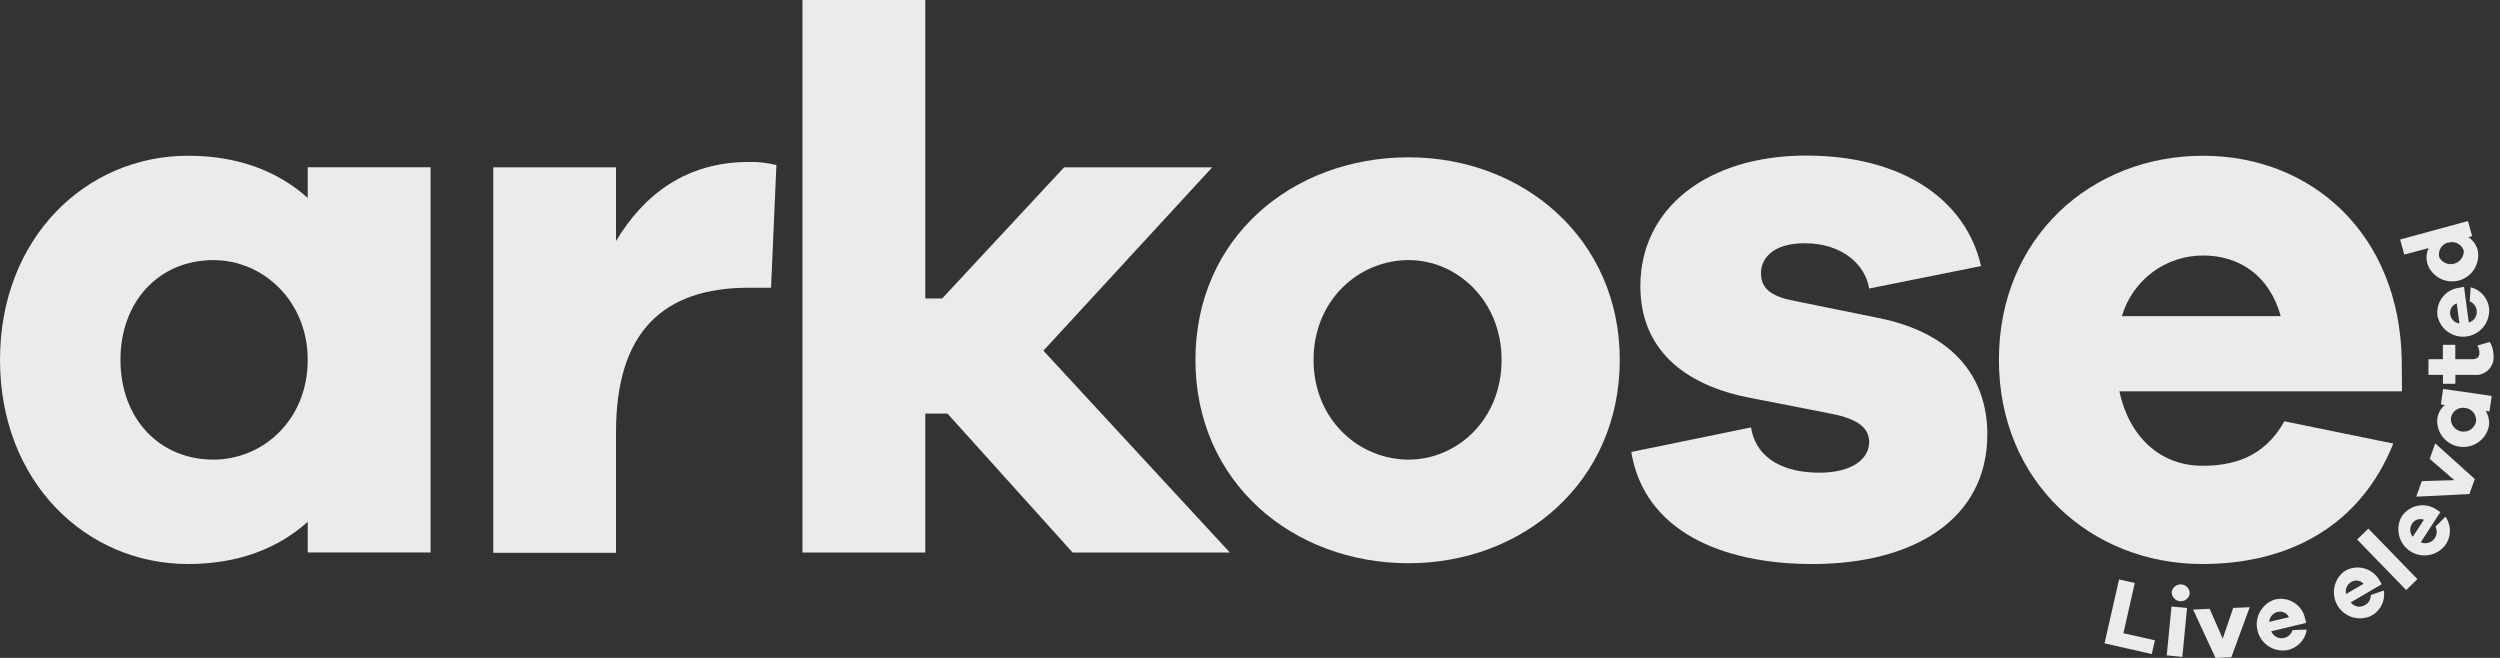
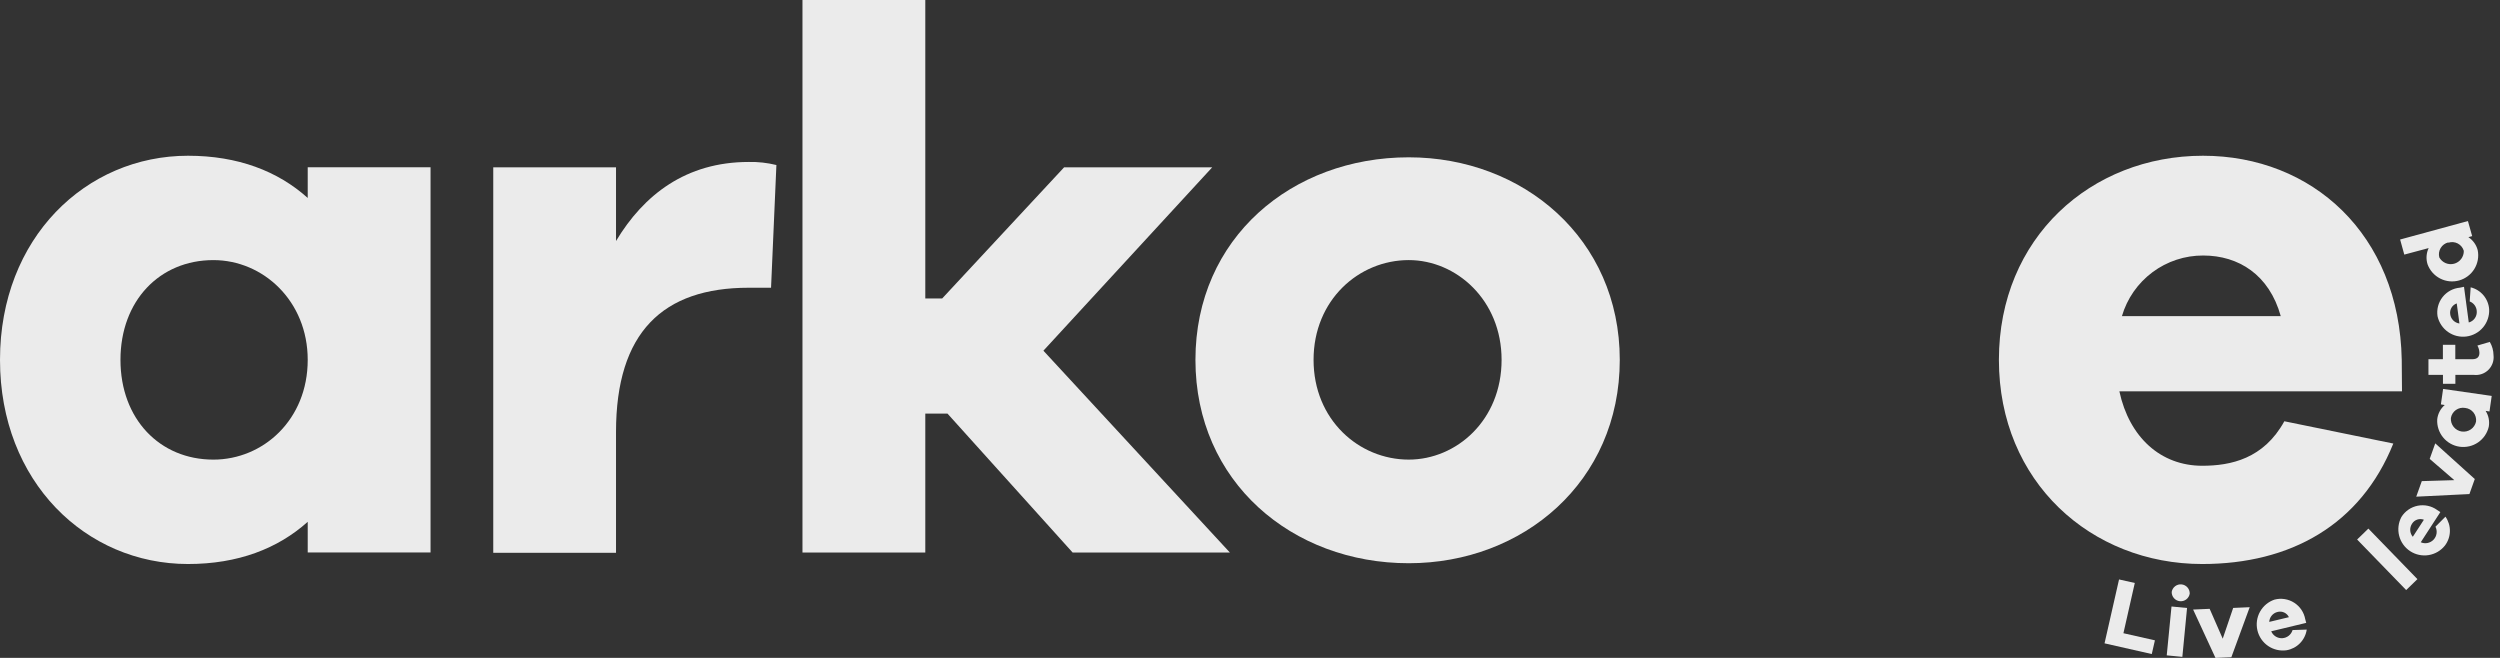
<svg xmlns="http://www.w3.org/2000/svg" fill="none" height="60" viewBox="0 0 228 60" width="228">
  <rect x="0" y="0" width="228" height="60" fill="#333333" stroke="none" />
  <g fill="#ebebeb">
    <path d="m28.064 32.819c0-5.362-4.058-9.098-8.604-9.098-4.904 0-8.473 3.712-8.473 9.098s3.575 9.098 8.473 9.098c4.546 0 8.604-3.64 8.604-9.098zm11.202 17.565h-11.202v-2.795c-2.729 2.449-6.369 3.849-10.916 3.849-9.307 0-17.148-7.49-17.148-18.62s7.841-18.614 17.148-18.614c4.546 0 8.187 1.4 10.916 3.849v-2.795h11.202z" />
    <path d="m70.808 15.045-.488 11.196h-2.032c-7.835 0-12.107 4.058-12.107 13.156v11.017h-11.196v-35.154h11.196v6.721c2.52-4.201 6.369-7.21 12.107-7.21.849-.018 1.696.076 2.52.28" />
    <path d="m97.823 50.389-11.41-12.667h-2.026v12.667h-11.202v-50.389h11.202v27.223h1.537l11.124-11.964h13.507l-15.396 16.725 17.005 18.405z" />
    <path d="m136.945 32.818c0-5.458-4.129-9.098-8.467-9.098-4.552 0-8.681 3.64-8.681 9.098s4.129 9.098 8.681 9.098c4.338 0 8.467-3.575 8.467-9.098zm10.778 0c0 11.13-8.818 18.548-19.245 18.548-10.635 0-19.454-7.418-19.454-18.548s8.819-18.471 19.454-18.471c10.427 0 19.245 7.418 19.245 18.471z" />
-     <path d="m159.694 38.98c.489 3.009 3.217 4.129 6.226 4.129s4.547-1.263 4.547-2.8c0-1.192-.906-2.097-3.498-2.586l-7.15-1.4c-6.506-1.192-10.218-4.689-10.218-10.219 0-7.21 6.232-11.916 15.116-11.916 8.747 0 14.556 3.986 15.956 10.075l-10.206 2.05c-.346-2.169-2.449-4.129-5.875-4.129-3.009 0-3.992 1.472-3.992 2.729 0 .983.423 1.96 2.663 2.449l8.258 1.68c6.644 1.4 9.724 5.392 9.724 10.57 0 7.746-6.715 11.827-15.956 11.827-8.258 0-15.325-3.009-16.517-10.219z" />
    <path d="m193.495 28.832h14.509c-1.049-3.777-3.849-5.529-7.067-5.529-1.669-.008-3.295.527-4.633 1.525-1.338.998-2.316 2.403-2.785 4.005zm25.567 6.858h-25.775c.906 4.201 3.777 6.787 7.555 6.787 2.592 0 5.601-.626 7.49-4.058l9.938 2.032c-2.979 7.418-9.378 10.987-17.428 10.987-10.129 0-18.542-7.49-18.542-18.62s8.395-18.614 18.613-18.614c9.939 0 17.917 7.15 18.126 18.614z" />
    <path d="m196.242 59.649-4.308-.977 1.323-5.827 1.436.322-1.037 4.582 2.872.649z" />
    <path d="m199.703 54.144c-.035.207-.147.393-.313.52-.167.127-.375.187-.584.166-.208-.02-.402-.119-.54-.276-.139-.157-.213-.361-.207-.571.035-.207.147-.392.314-.52.166-.127.375-.187.583-.166.209.02.402.119.541.276.138.157.212.361.206.571zm-2.097 5.625.435-4.457 1.418.137-.429 4.457z" />
    <path d="m203.499 59.941-1.448.059-2.038-4.409 1.508-.066 1.192 2.723.953-2.806 1.507-.066z" />
    <path d="m206.961 56.716 1.788-.429c-.089-.189-.242-.34-.432-.427-.189-.087-.404-.105-.605-.05-.207.049-.393.163-.529.327-.137.163-.217.366-.228.579zm3.367.089-3.194.769c.084.197.226.362.408.475.181.113.393.166.606.154.213-.012.417-.09.585-.223.167-.133.289-.314.349-.519l1.293-.042c-.068.467-.282.901-.612 1.239-.33.338-.757.564-1.223.644-.589.086-1.188-.052-1.681-.386-.492-.334-.842-.84-.98-1.419s-.055-1.188.234-1.709c.288-.52.761-.914 1.325-1.104.302-.079.617-.095.925-.046.308.049.603.16.866.328.263.168.488.388.662.647.173.259.292.551.347.858z" />
-     <path d="m213.962 54.173 1.597-.935c-.141-.155-.333-.256-.541-.284s-.419.018-.597.13c-.184.108-.328.273-.41.469-.083.197-.1.414-.049.621zm3.253-.894-2.83 1.662c.146.188.354.318.587.365.233.047.475.009.682-.108.173-.085.318-.217.417-.382.1-.165.149-.355.143-.547l1.192-.417c.073.464-.002.94-.216 1.359-.215.419-.556.758-.976.971-.537.243-1.146.278-1.708.098-.562-.18-1.037-.562-1.333-1.072-.297-.51-.394-1.112-.272-1.689.121-.577.453-1.089.93-1.436.265-.161.561-.266.868-.309.307-.043.62-.022.919.06s.578.226.82.42.442.436.587.711z" />
    <path d="m215.995 48.208-1.026.996 4.474 4.609 1.026-.996z" />
    <path d="m220.052 48.948 1.007-1.549c-.196-.075-.411-.079-.609-.012-.199.068-.367.202-.476.381-.118.18-.175.394-.161.609s.098.42.239.583zm2.508-2.246-1.787 2.753c.195.086.413.109.622.066s.4-.149.547-.304c.146-.155.242-.352.272-.563.031-.211-.004-.427-.101-.617l.912-.918c.271.386.414.849.406 1.321-.007.472-.164.93-.448 1.307-.368.468-.899.78-1.487.877-.587.096-1.19-.031-1.688-.357-.499-.326-.857-.827-1.005-1.404-.148-.577-.074-1.188.206-1.714.164-.264.381-.491.637-.668s.545-.299.85-.359c.305-.06.619-.057.923.009.304.066.591.194.843.375z" />
    <path d="m225.7 43.688-.489 1.37-4.85.238.507-1.418 2.967-.089-2.246-1.937.506-1.418z" />
    <path d="m224.824 37.204c-.146-.026-.296-.024-.442.009-.145.032-.282.093-.404.179-.121.086-.224.195-.303.322s-.132.267-.155.414c-.02.292.072.582.256.809.185.228.448.377.739.419.29.041.585-.028.826-.195s.41-.419.473-.705c.019-.147.008-.297-.032-.44-.039-.143-.107-.277-.199-.394-.093-.117-.207-.214-.337-.285-.13-.072-.274-.117-.422-.132zm2.42-1.096-.203 1.418-.352-.054c.274.43.376.947.286 1.448-.135.581-.483 1.091-.975 1.428s-1.093.477-1.684.393-1.128-.388-1.506-.849-.569-1.048-.536-1.644c.055-.508.3-.976.686-1.311l-.352-.054.203-1.412z" />
    <path d="m227.07 31.181c.218.37.335.791.34 1.221.027.241 0 .486-.08.715s-.211.438-.383.61-.38.303-.61.383c-.229.08-.474.107-.715.08h-1.692v.81h-1.132v-.81h-1.323v-1.43h1.317v-1.317h1.132v1.317h1.555c.465 0 .65-.232.644-.596-.009-.228-.072-.451-.185-.649z" />
    <path d="m224.3 29.5-.245-1.829c-.199.069-.368.205-.477.386s-.151.394-.118.603c.027.21.122.406.27.557.149.151.342.251.552.283zm.417-3.343.435 3.253c.225-.06.421-.197.554-.388.134-.191.195-.423.173-.655-.012-.193-.079-.378-.193-.533s-.271-.275-.451-.343l.09-1.287c.458.113.869.369 1.172.731.303.362.483.811.514 1.283.026.596-.171 1.179-.554 1.637-.382.457-.922.754-1.513.833s-1.19-.067-1.679-.408c-.488-.341-.831-.853-.961-1.435-.048-.307-.032-.621.046-.921.079-.301.218-.582.41-.827.191-.245.431-.447.704-.596.273-.148.574-.239.883-.266z" />
    <path d="m223.287 22.106c-.145.035-.281.098-.401.186-.12.088-.221.199-.298.327-.076.128-.127.269-.148.416-.021.147-.013.297.025.441.128.233.331.416.576.52.244.104.517.123.774.055.256-.069.483-.221.643-.433s.245-.472.241-.738c-.041-.143-.111-.277-.205-.392-.094-.116-.211-.211-.343-.281-.132-.07-.276-.112-.425-.124-.148-.012-.298.005-.439.052zm1.787-1.948.388 1.376-.346.095c.423.277.727.702.852 1.192.116.588.006 1.199-.309 1.71-.314.511-.809.884-1.387 1.046-.577.162-1.195.1-1.728-.174-.534-.273-.945-.738-1.152-1.301-.153-.488-.117-1.015.101-1.478l-2.222.596-.381-1.376z" />
  </g>
</svg>